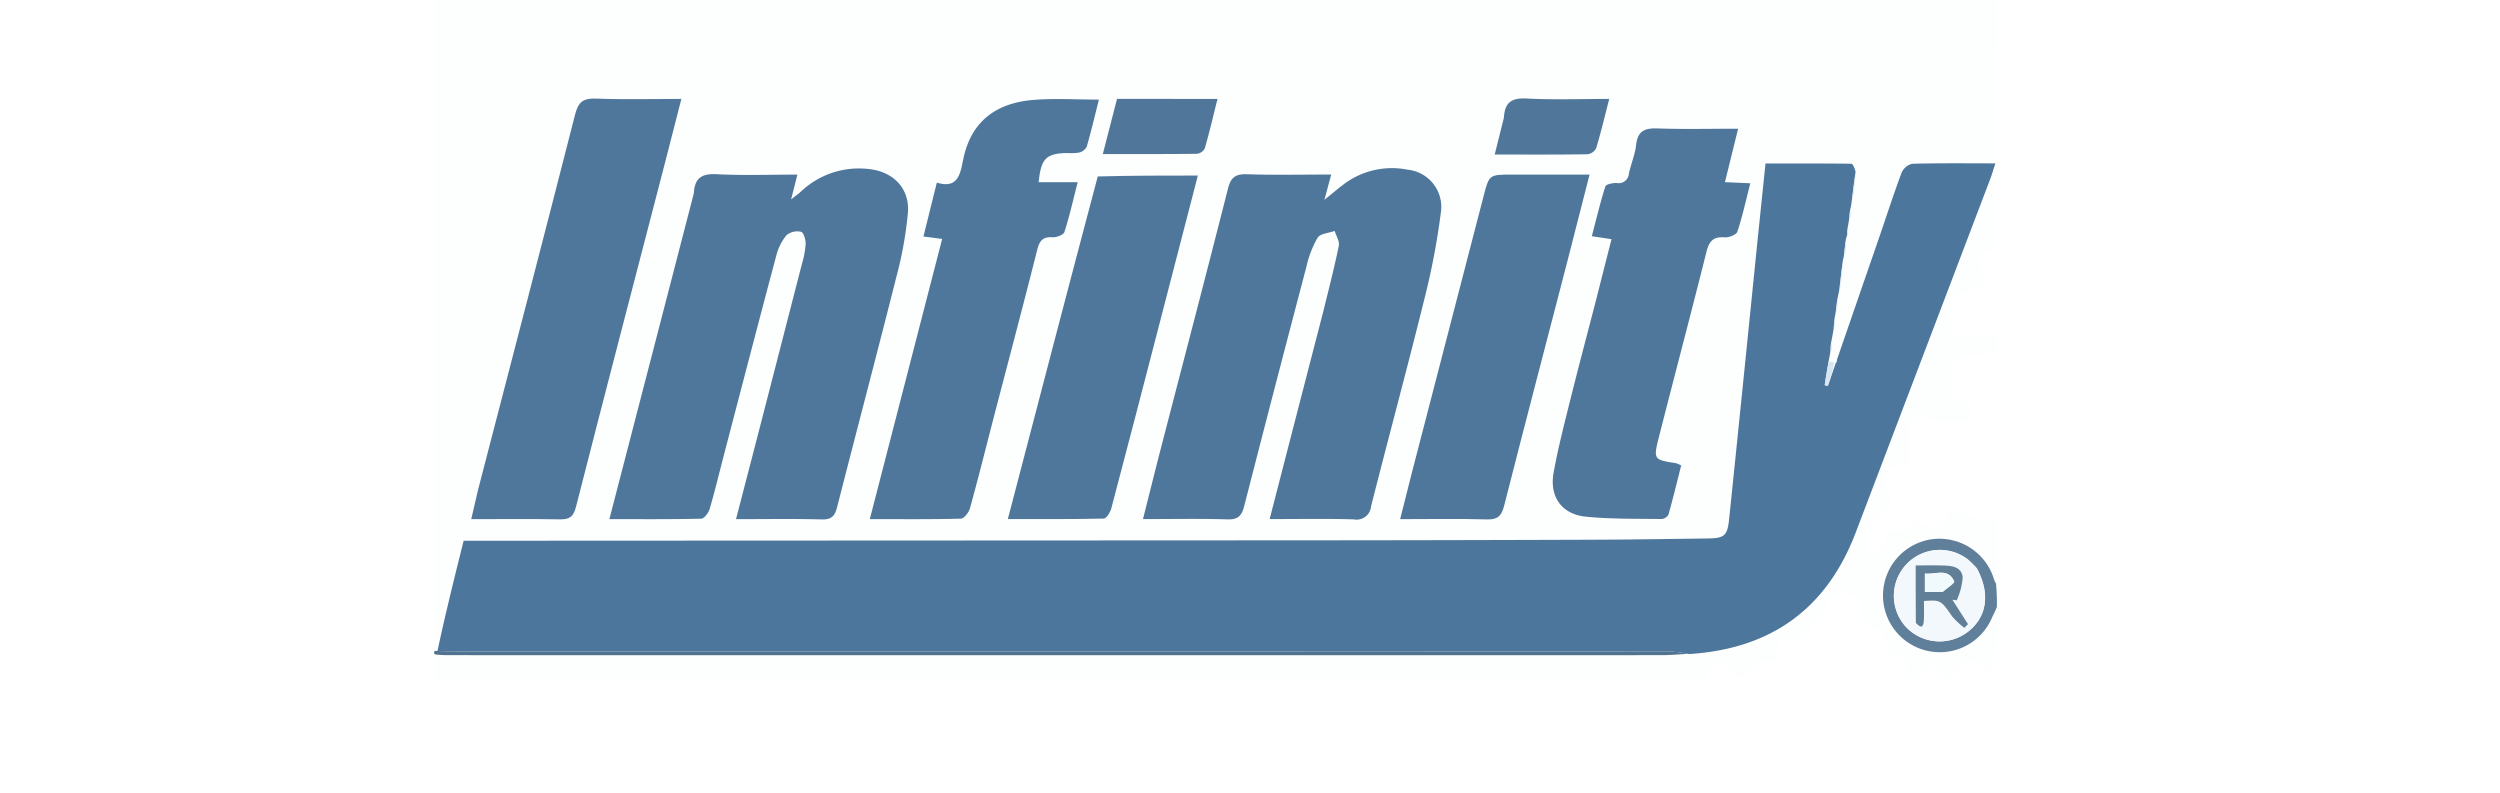
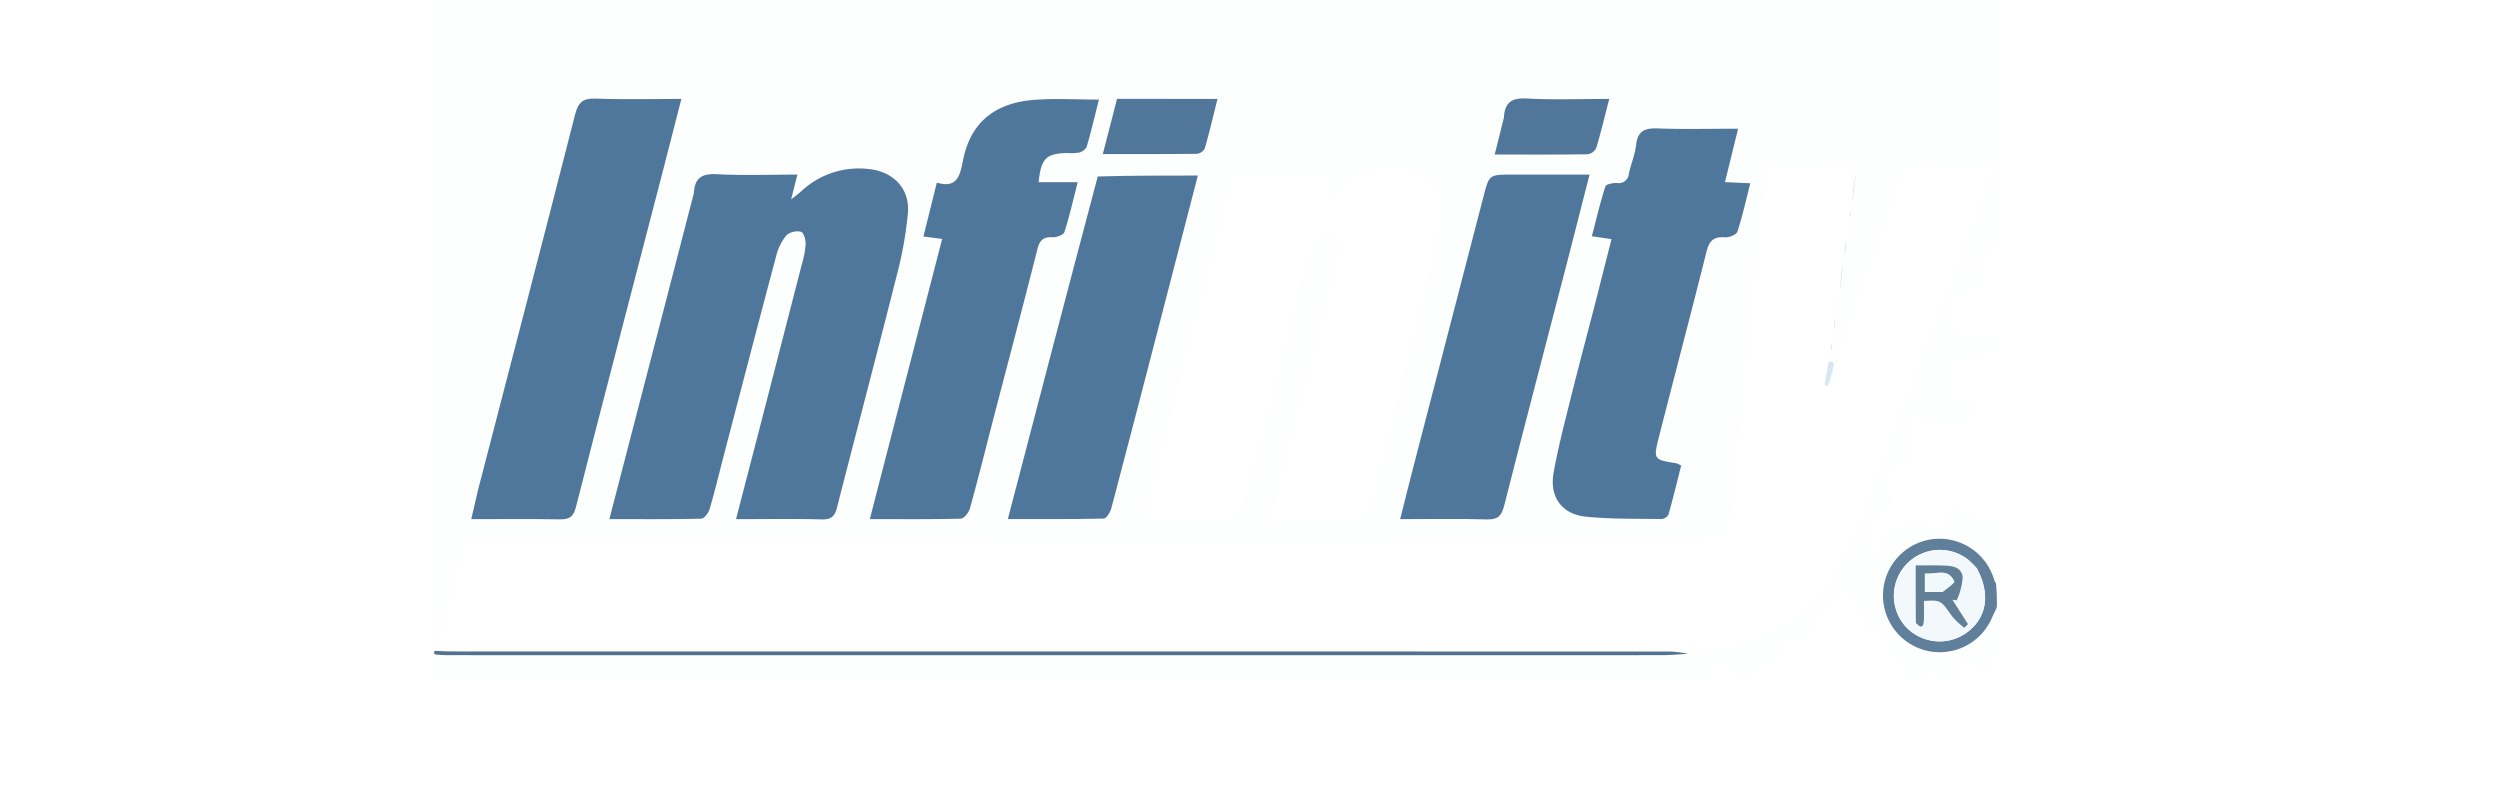
<svg xmlns="http://www.w3.org/2000/svg" width="290" height="92" viewBox="0 0 290 92">
  <rect x="0" y="0" width="290" height="92" fill="#333333" stroke="none" />
  <defs>
    <clipPath id="clip-Web_1920_1">
      <rect width="290" height="92" />
    </clipPath>
  </defs>
  <g id="Web_1920_1" data-name="Web 1920 – 1" clip-path="url(#clip-Web_1920_1)">
    <rect width="290" height="92" fill="#fff" />
    <g id="inifinty_1_" data-name="inifinty (1)" transform="translate(49.361 -47.691)">
      <path id="Path_1" data-name="Path 1" d="M182.277,86.817a8.445,8.445,0,0,1-.133,1.754,16.263,16.263,0,0,1-3.538.413c-1-.033-1.525.372-1.589,1.264-.087,1.219-.022,2.449-.022,3.635a4.157,4.157,0,0,0,.669.144c.925,0,1.786.222,1.733,1.317-.058,1.2-1.047,1.274-1.981,1.207a23.919,23.919,0,0,1-3.868-.383c-1.254-.3-1.31.3-1.333,1.2-.035,1.363-.119,2.724-.182,4.068-2.327.385-3.685.455-2.27,3.575.518,1.142-.186,1.679-.865,2.212a3.582,3.582,0,0,0-1.423,4.562c1.676-.381,1.676-.381,2.137-2.58.616,0,1.61.255,1.824-.045.867-1.219,1.732-.989,2.852-.493a4.735,4.735,0,0,0,1.789.038c.209-.552.262-1.19.607-1.473.4-.327,1.408-.618,1.539-.449,1.111,1.433,2.632,1.017,4.051,1.081,0,2.415,0,4.83-.1,7.343-.148-.052-.189-.2-.238-.351a6.573,6.573,0,0,0-12.845,1.365,6.58,6.58,0,0,0,12.633,3.085c.164-.367.368-.716.553-1.074,0,1.787,0,3.574-.11,5.52-.363.681-.615,1.2-1.035,2.069l-1.223-1.5c-1.255-.124-1.608.056-2.363,1.354a1.154,1.154,0,0,1-2.153.032c-.173-.285-.358-.563-.678-1.063a7.438,7.438,0,0,1-.873,1.287,2.215,2.215,0,0,1-1.215.677c-.225.009-.654-.627-.685-1a1.806,1.806,0,0,0-2.094-1.817,3.731,3.731,0,0,0-.2-1.122c-.428-.766-.9-2.078-1.426-2.112-1.635-.107-1.74-.959-1.662-2.18a12.835,12.835,0,0,0-.067-1.493c-2.925-.634-2.9-.617-4.349,1.684-1.011,1.6-1.871,3.441-4.312,3.2a1.175,1.175,0,0,0-.866.764c-.077,1.33-.322,2.259-2.009,1.731-.165-.052-.6.567-.823.926-.893,1.411-1.69,1.469-2.7.163-.879-1.137-1.9-1.182-2.391.091-.559,1.438-1.365,1.416-2.562,1.043a6.418,6.418,0,0,0-1.871-.085q-71.805.153-143.61.312a21.248,21.248,0,0,1,.143-2.958,7.854,7.854,0,0,1,1.4-.066q70.39,0,140.78,0c1.043,0,2.087-.1,3.266-.13,9.553-.612,15.977-5.289,19.339-14.145q7.767-20.459,15.563-40.906c.211-.554.375-1.126.619-1.868-3.4,0-6.532-.041-9.664.048a1.813,1.813,0,0,0-1.221,1.053c-.9,2.4-1.681,4.837-2.515,7.258-1.646,4.779-3.3,9.555-5.021,14.377a.826.826,0,0,0-.082.386c0,.027-.026.077-.206,0-.306-.111-.432-.144-.557-.3a3.767,3.767,0,0,1,.232-1.1,3.514,3.514,0,0,0,.049-1.051,7.288,7.288,0,0,1,.3-1.458,6.479,6.479,0,0,0,.075-1.343.894.894,0,0,1,.17-.537,8.651,8.651,0,0,0,.152-1.678,2.447,2.447,0,0,1,.251-.856c.188-1.179.285-2.3.375-3.527a.952.952,0,0,1,.184-.543,12.193,12.193,0,0,0,.174-1.966,1.17,1.17,0,0,1,.2-.533,2.41,2.41,0,0,0,.012-.747,4.022,4.022,0,0,1,.236-1.139,3.614,3.614,0,0,0,.082-1.039,1.45,1.45,0,0,1,.144-.613c.217-1.28.354-2.48.483-3.821-.2-.383-.382-.834-.574-.836-3.282-.043-6.565-.031-9.941-.031-.37,3.584-.727,7-1.076,10.426Q152.8,92.45,151.23,107.823c-.21,2.038-.531,2.3-2.551,2.329-4.5.06-9,.131-13.493.147q-16.171.059-32.343.069-48.36.032-96.719.047h-1.7c-1.077,4.319-2.137,8.568-3.26,12.78-.063-.038-.165.066-.165.066V1.07H182.277c0,25.118,0,50.259-.133,75.546a7.718,7.718,0,0,1-1.775.238,5.8,5.8,0,0,0,.043,2.2c.84,1.7.863,1.8-.924,2.249-2.493.633-3.04,1.489-2.5,3.935.185.838.546,1.334,1.579,1.3a31.543,31.543,0,0,1,3.711.28M31.1,70.234l-9.773,37.674c3.666,0,7.161.032,10.654-.051.343-.008.843-.672.975-1.119.6-2.056,1.1-4.144,1.643-6.218,2.024-7.743,4.036-15.49,6.1-23.223a6,6,0,0,1,1.184-2.336,1.983,1.983,0,0,1,1.683-.381c.285.07.54.909.529,1.395a10.443,10.443,0,0,1-.427,2.308q-2.552,9.958-5.129,19.91c-.819,3.173-1.646,6.345-2.523,9.719,3.478,0,6.715-.058,9.948.031,1.14.031,1.52-.4,1.78-1.422,2.289-8.974,4.661-17.926,6.924-26.907a43.914,43.914,0,0,0,1.289-7.244c.225-2.871-1.761-4.822-4.626-5.082a9.773,9.773,0,0,0-7.782,2.621c-.289.262-.608.49-1.143.918l.731-2.883c-3.272,0-6.309.114-9.331-.045-1.676-.088-2.576.351-2.7,2.334m73.011,13.677-6.2,24c3.392,0,6.575-.063,9.755.032a1.684,1.684,0,0,0,2.012-1.522c2.03-8,4.187-15.977,6.17-23.993A84.2,84.2,0,0,0,117.8,72.14a4.337,4.337,0,0,0-3.875-4.754,9.283,9.283,0,0,0-7.434,1.7c-.676.515-1.324,1.065-2.227,1.794l.791-2.934c-3.409,0-6.6.072-9.782-.034-1.347-.045-1.864.382-2.2,1.689-2.539,10.024-5.168,20.025-7.76,30.035-.7,2.7-1.369,5.409-2.094,8.279,3.423,0,6.611-.066,9.795.033,1.256.039,1.662-.43,1.954-1.574q3.543-13.9,7.216-27.76a11.794,11.794,0,0,1,1.29-3.336c.31-.486,1.3-.54,1.981-.789.174.572.587,1.192.482,1.707-.509,2.507-1.157,4.985-1.832,7.72M65.877,96.249c1.7-6.525,3.433-13.043,5.08-19.583.266-1.055.648-1.518,1.773-1.45.463.028,1.272-.272,1.378-.6.587-1.821,1.006-3.7,1.541-5.782H71.121c.273-2.75.866-3.332,3.284-3.39a6.117,6.117,0,0,0,1.405-.05,1.355,1.355,0,0,0,.882-.663c.517-1.785.943-3.6,1.421-5.484-2.661,0-5.126-.158-7.562.035-4.3.341-7.265,2.437-8.176,6.891-.341,1.667-.578,3.462-3.065,2.706L57.76,75.13l2.17.283-8.391,32.5c3.673,0,7.118.038,10.56-.054.372-.01.922-.716,1.054-1.192.935-3.374,1.782-6.773,2.724-10.413m-59.81,8.37L5.3,107.913c3.552,0,6.894-.039,10.235.022,1.107.02,1.609-.245,1.912-1.434,3.358-13.167,6.8-26.314,10.211-39.467.666-2.566,1.317-5.135,2.018-7.868-3.439,0-6.681.087-9.915-.039-1.484-.058-2.044.4-2.413,1.846C13.659,75.451,9.882,89.907,6.067,104.619m129.7-22.065c-1.012,3.9-2.05,7.792-3.026,11.7-.684,2.74-1.392,5.481-1.889,8.258-.5,2.794.938,4.821,3.743,5.1,2.9.291,5.844.229,8.769.274a1.027,1.027,0,0,0,.811-.509c.536-1.893,1-3.806,1.477-5.7a3.132,3.132,0,0,0-.584-.264c-2.616-.407-2.665-.418-1.983-3.1,1.819-7.146,3.714-14.274,5.5-21.427.309-1.235.793-1.783,2.111-1.677.49.04,1.357-.3,1.475-.656.6-1.8,1-3.669,1.5-5.616l-2.941-.129,1.525-6.2c-3.269,0-6.3.078-9.328-.033-1.487-.055-2.322.271-2.5,1.9-.126,1.131-.6,2.22-.84,3.343a1.183,1.183,0,0,1-1.4,1.089c-.456-.017-1.249.144-1.331.4-.6,1.87-1.048,3.785-1.57,5.775l2.285.337c-.6,2.351-1.173,4.613-1.806,7.126M77.891,68.267,67.55,107.9c3.837,0,7.486.03,11.133-.055.309-.007.752-.746.876-1.212,1.872-7.073,3.7-14.156,5.54-21.238,1.494-5.759,2.984-11.519,4.492-17.342-3.918,0-7.723,0-11.7.214m48.016-.323c-2.5,0-2.519,0-3.143,2.395q-4.2,16.157-8.381,32.32c-.438,1.692-.856,3.39-1.325,5.252,3.515,0,6.8-.061,10.09.031,1.244.035,1.673-.409,1.968-1.57,2.421-9.523,4.917-19.027,7.383-28.539.836-3.226,1.652-6.458,2.529-9.889h-9.122m-.846-6.472-1.038,4.143c3.8,0,7.288.021,10.778-.032a1.326,1.326,0,0,0,1-.72c.55-1.824.99-3.681,1.512-5.7-3.338,0-6.468.117-9.583-.047-1.7-.089-2.54.4-2.667,2.353m-35.35-2.306H80.219l-1.65,6.4c3.811,0,7.361.016,10.911-.028a1.2,1.2,0,0,0,.918-.623c.532-1.846.969-3.72,1.477-5.744Z" fill="#fdfefe" />
      <path id="Path_2" data-name="Path 2" d="M1,378.915q71.805-.378,143.61-.459a6.417,6.417,0,0,1,1.871.085c1.2.373,2,.4,2.562-1.043.495-1.273,1.513-1.228,2.391-.091,1.009,1.306,1.805,1.247,2.7-.163.227-.359.658-.978.823-.926,1.687.528,1.932-.4,2.009-1.731a1.175,1.175,0,0,1,.866-.764c2.441.243,3.3-1.6,4.312-3.2,1.451-2.3,1.425-2.318,4.349-1.684a12.835,12.835,0,0,1,.067,1.493c-.078,1.222.026,2.074,1.662,2.18.525.034,1,1.346,1.426,2.112a3.731,3.731,0,0,1,.2,1.122,1.806,1.806,0,0,1,2.094,1.817c.032.371.46,1.007.685,1a2.215,2.215,0,0,0,1.215-.677,7.439,7.439,0,0,0,.873-1.287c.319.5.5.778.678,1.063a1.154,1.154,0,0,0,2.153-.032c.755-1.3,1.109-1.478,2.363-1.354l1.223,1.5a14.568,14.568,0,0,1,1.035-1.922c.11,19.457.11,38.927.11,58.41H1Z" transform="translate(0 -252.05)" fill="#fff" />
      <path id="Path_3" data-name="Path 3" d="M545.052,299.024c-1.419.083-2.941.5-4.051-.934-.131-.169-1.142.122-1.539.449-.345.284-.4.921-.607,1.473a4.736,4.736,0,0,1-1.789-.038c-1.12-.5-1.986-.726-2.852.492-.213.3-1.208.045-1.823.045-.461,2.2-.461,2.2-2.137,2.58a3.582,3.582,0,0,1,1.423-4.562c.679-.532,1.382-1.07.865-2.212-1.415-3.12-.057-3.189,2.27-3.575.063-1.344.147-2.705.182-4.068.023-.9.079-1.5,1.333-1.2a23.918,23.918,0,0,0,3.868.383c.934.067,1.923,0,1.981-1.207.053-1.1-.808-1.322-1.733-1.317a4.16,4.16,0,0,1-.668-.144c0-1.186-.065-2.416.022-3.635.064-.891.59-1.3,1.589-1.264a31.684,31.684,0,0,0,3.538-.279C545.052,286.3,545.052,292.587,545.052,299.024Z" transform="translate(-362.775 -191.304)" fill="#fff" />
      <path id="Path_4" data-name="Path 4" d="M549.189,356.255c-.185.5-.389.848-.553,1.215a6.584,6.584,0,1,1-6.778-9.09,6.623,6.623,0,0,1,6.99,4.64,1.509,1.509,0,0,0,.238.5,23.573,23.573,0,0,1,.1,2.736m-2.355-4.519a12.194,12.194,0,0,0-1.008-.984,5.33,5.33,0,0,0-7.111,7.9,5.381,5.381,0,0,0,7.023.554C548.017,357.517,548.478,354.776,546.835,351.736Z" transform="translate(-366.912 -238.162)" fill="#607f9b" />
      <path id="Path_5" data-name="Path 5" d="M146.449,390.126c-1.043.053-2.087.151-3.13.151q-70.39.011-140.78,0c-.418,0-.836-.024-1.4-.077-.143-.041-.143-.2-.143-.276s.1-.183.319-.137c.948.05,1.681.058,2.413.058q70.379,0,140.758.011A14.268,14.268,0,0,1,146.449,390.126Z" transform="translate(0 -266.587)" fill="#517390" />
      <path id="Path_6" data-name="Path 6" d="M566.039,251.906c-1.237.042-2.479-.175-3.711-.132-1.033.036-1.395-.46-1.579-1.3-.539-2.446.008-3.3,2.5-3.935,1.787-.453,1.764-.547.924-2.249a5.8,5.8,0,0,1-.043-2.2c.639-.036,1.14-.063,1.775-.091C566.039,245.253,566.039,248.506,566.039,251.906Z" transform="translate(-383.761 -165.236)" fill="#fff" />
-       <path id="Path_7" data-name="Path 7" d="M147.418,266.678a15.82,15.82,0,0,0-2.1-.287q-70.379-.019-140.758-.011c-.732,0-1.465-.008-2.35-.021.907-4.258,1.967-8.507,3.044-12.826h1.7q48.36-.022,96.719-.047,16.171-.011,32.343-.069c4.5-.016,9-.087,13.493-.147,2.021-.027,2.341-.292,2.551-2.329q1.586-15.371,3.134-30.745c.349-3.422.706-6.842,1.076-10.426,3.376,0,6.659-.012,9.941.031.192,0,.378.453.506.936-.206,1.427-.351,2.614-.5,3.8-.023.142-.047.283-.127.613a8.863,8.863,0,0,0-.105.987c-.052.329-.1.657-.206,1.181a3.73,3.73,0,0,0-.022.709,6.3,6.3,0,0,0-.178.615c-.1.777-.164,1.336-.224,1.894-.031.133-.062.266-.132.621-.166,1.3-.294,2.384-.422,3.465-.054.227-.109.454-.2.909-.095.686-.15,1.144-.206,1.6-.027.133-.053.267-.116.606-.062.564-.088.923-.114,1.282-.073.428-.146.856-.276,1.478a8.4,8.4,0,0,0-.087,1.029c-.044.313-.089.625-.2,1.14-.2,1.075-.332,1.947-.464,2.82l.358.1.911-2.627a.681.681,0,0,1,.087-.126,1.161,1.161,0,0,0,.092-.382q2.476-7.166,4.95-14.332c.834-2.421,1.614-4.862,2.515-7.258a1.813,1.813,0,0,1,1.221-1.053c3.132-.09,6.269-.048,9.664-.048-.244.741-.408,1.313-.619,1.868q-7.778,20.454-15.563,40.906C163.395,261.388,156.971,266.066,147.418,266.678Z" transform="translate(-0.833 -143.117)" fill="#4d769c" />
      <path id="Path_8" data-name="Path 8" d="M75.5,214.553c.1-1.855,1.005-2.294,2.681-2.206,3.023.159,6.06.045,9.331.045l-.731,2.883c.535-.428.855-.656,1.143-.918a9.773,9.773,0,0,1,7.782-2.621c2.865.26,4.851,2.211,4.626,5.082a43.914,43.914,0,0,1-1.289,7.244c-2.262,8.98-4.635,17.933-6.924,26.907-.26,1.021-.64,1.454-1.78,1.422-3.233-.089-6.471-.031-9.948-.031.876-3.375,1.7-6.546,2.523-9.719q2.57-9.954,5.129-19.91a10.443,10.443,0,0,0,.427-2.308c.011-.486-.244-1.325-.529-1.395a1.983,1.983,0,0,0-1.683.381,6,6,0,0,0-1.184,2.336c-2.063,7.733-4.075,15.48-6.1,23.223-.542,2.075-1.038,4.162-1.643,6.218-.131.447-.631,1.11-.975,1.119-3.492.083-6.988.051-10.654.051C68.995,239.663,72.235,227.172,75.5,214.553Z" transform="translate(-44.375 -144.447)" fill="#4f779c" />
-       <path id="Path_9" data-name="Path 9" d="M283.645,228.2c.637-2.612,1.285-5.09,1.794-7.6.1-.515-.308-1.135-.482-1.707-.682.249-1.671.3-1.981.789a11.792,11.792,0,0,0-1.29,3.336q-3.654,13.868-7.216,27.76c-.292,1.144-.7,1.613-1.954,1.574-3.183-.1-6.371-.033-9.795-.033.725-2.87,1.394-5.578,2.094-8.279,2.592-10.01,5.22-20.011,7.76-30.035.331-1.307.849-1.735,2.2-1.689,3.183.107,6.373.034,9.782.034l-.791,2.934c.9-.729,1.551-1.279,2.227-1.794a9.283,9.283,0,0,1,7.434-1.7,4.337,4.337,0,0,1,3.875,4.754,84.2,84.2,0,0,1-1.951,10.291c-1.983,8.016-4.141,15.988-6.17,23.993a1.684,1.684,0,0,1-2.012,1.522c-3.179-.094-6.363-.032-9.755-.032C279.511,244.188,281.559,236.256,283.645,228.2Z" transform="translate(-179.496 -144.413)" fill="#4e779b" />
      <path id="Path_10" data-name="Path 10" d="M176.168,223.241c-.909,3.516-1.756,6.914-2.691,10.288-.132.476-.682,1.182-1.054,1.192-3.442.092-6.887.054-10.56.054l8.391-32.5-2.17-.283,1.551-6.25c2.487.756,2.724-1.039,3.065-2.706.91-4.454,3.879-6.55,8.176-6.891,2.437-.193,4.9-.035,7.563-.035-.478,1.887-.9,3.7-1.421,5.484a1.355,1.355,0,0,1-.882.663,6.116,6.116,0,0,1-1.405.05c-2.419.058-3.011.64-3.284,3.39h4.528c-.535,2.086-.954,3.961-1.541,5.782-.105.327-.914.627-1.378.6-1.125-.068-1.508.394-1.773,1.45C179.634,210.073,177.9,216.591,176.168,223.241Z" transform="translate(-110.325 -126.867)" fill="#4f779c" />
      <path id="Path_11" data-name="Path 11" d="M15.492,231.217c3.784-14.587,7.561-29.043,11.253-43.521.37-1.45.93-1.9,2.413-1.846,3.234.126,6.475.039,9.915.039-.7,2.733-1.352,5.3-2.018,7.868-3.414,13.153-6.852,26.3-10.211,39.467-.3,1.189-.805,1.454-1.912,1.434-3.341-.06-6.683-.022-10.235-.022C14.978,233.427,15.219,232.385,15.492,231.217Z" transform="translate(-9.394 -126.723)" fill="#4f779c" />
      <path id="Path_12" data-name="Path 12" d="M419.05,216.7c.6-2.387,1.179-4.649,1.777-7l-2.285-.337c.521-1.99.974-3.906,1.57-5.775.082-.259.875-.419,1.331-.4a1.183,1.183,0,0,0,1.4-1.089c.242-1.124.714-2.212.84-3.343.182-1.625,1.016-1.951,2.5-1.9,3.026.111,6.059.033,9.328.033l-1.525,6.2,2.941.129c-.5,1.947-.906,3.813-1.5,5.616-.118.357-.985.7-1.475.656-1.318-.106-1.8.442-2.111,1.677-1.79,7.154-3.684,14.281-5.5,21.427-.682,2.678-.633,2.688,1.983,3.1a3.13,3.13,0,0,1,.584.264c-.481,1.9-.941,3.81-1.477,5.7a1.027,1.027,0,0,1-.811.509c-2.925-.045-5.865.017-8.769-.274-2.8-.281-4.243-2.308-3.743-5.1.5-2.777,1.205-5.518,1.889-8.258C416.971,224.614,418.009,220.721,419.05,216.7Z" transform="translate(-283.252 -134.268)" fill="#4f779c" />
      <path id="Path_13" data-name="Path 13" d="M223.254,214.382c3.89-.107,7.695-.107,11.613-.107-1.508,5.823-3,11.583-4.492,17.342-1.837,7.082-3.668,14.166-5.54,21.238-.124.467-.567,1.205-.876,1.212-3.646.085-7.3.055-11.133.055C216.311,240.771,219.739,227.63,223.254,214.382Z" transform="translate(-145.277 -146.222)" fill="#4f779c" />
      <path id="Path_14" data-name="Path 14" d="M370.68,213.925h8.967c-.877,3.431-1.693,6.663-2.53,9.889-2.466,9.512-4.961,19.016-7.383,28.539-.3,1.161-.724,1.6-1.968,1.57-3.285-.092-6.575-.031-10.09-.031.469-1.862.887-3.56,1.325-5.252q4.185-16.161,8.381-32.32C368.006,213.922,368.026,213.927,370.68,213.925Z" transform="translate(-244.619 -145.981)" fill="#4e779b" />
      <path id="Path_15" data-name="Path 15" d="M393.646,188.04c.1-1.827.94-2.316,2.638-2.226,3.115.164,6.245.047,9.583.047-.522,2.017-.962,3.874-1.512,5.7a1.327,1.327,0,0,1-1,.72c-3.49.053-6.98.032-10.778.032C392.95,190.828,393.283,189.5,393.646,188.04Z" transform="translate(-268.555 -126.695)" fill="#50779a" />
      <path id="Path_16" data-name="Path 16" d="M259.189,185.985H261.2c-.508,2.025-.945,3.9-1.477,5.744a1.2,1.2,0,0,1-.918.623c-3.55.044-7.1.028-10.911.028l1.65-6.4Z" transform="translate(-169.329 -126.82)" fill="#50779a" />
      <path id="Path_17" data-name="Path 17" d="M515.524,283.121a13.535,13.535,0,0,1-.731,2.7l-.358-.1c.132-.873.264-1.745.463-2.7A.941.941,0,0,1,515.524,283.121Z" transform="translate(-352.128 -193.358)" fill="#d6e6f2" />
      <path id="Path_18" data-name="Path 18" d="M524.508,216.919a34.028,34.028,0,0,1,.421-3.58A34.012,34.012,0,0,1,524.508,216.919Z" transform="translate(-359.036 -145.58)" fill="#d6e6f2" />
      <path id="Path_19" data-name="Path 19" d="M520.035,249.693a31.137,31.137,0,0,1,.337-3.305A31.136,31.136,0,0,1,520.035,249.693Z" transform="translate(-355.969 -168.245)" fill="#d6e6f2" />
      <path id="Path_20" data-name="Path 20" d="M521.791,240.138a7.768,7.768,0,0,1,.132-1.747A7.775,7.775,0,0,1,521.791,240.138Z" transform="translate(-357.166 -162.761)" fill="#d6e6f2" />
-       <path id="Path_21" data-name="Path 21" d="M518.724,261.808a5.423,5.423,0,0,1,.112-1.45A5.426,5.426,0,0,1,518.724,261.808Z" transform="translate(-355.06 -177.826)" fill="#d6e6f2" />
      <path id="Path_22" data-name="Path 22" d="M516.727,277.071a1.547,1.547,0,0,1-.009-.857A1.547,1.547,0,0,1,516.727,277.071Z" transform="translate(-353.656 -188.701)" fill="#d6e6f2" />
      <path id="Path_23" data-name="Path 23" d="M517.906,268.474a3.556,3.556,0,0,1,.039-1.138A3.556,3.556,0,0,1,517.906,268.474Z" transform="translate(-354.487 -182.612)" fill="#d6e6f2" />
      <path id="Path_24" data-name="Path 24" d="M523.691,228.135a1.649,1.649,0,0,1,.026-.851A1.649,1.649,0,0,1,523.691,228.135Z" transform="translate(-358.445 -155.144)" fill="#d6e6f2" />
-       <path id="Path_25" data-name="Path 25" d="M522.854,234.792a.788.788,0,0,1-.037-.552A.788.788,0,0,1,522.854,234.792Z" transform="translate(-357.856 -159.914)" fill="#d6e6f2" />
      <path id="Path_26" data-name="Path 26" d="M518.688,282.15c.062.056.052.158-.018.309C518.611,282.4,518.614,282.3,518.688,282.15Z" transform="translate(-355.004 -192.772)" fill="#d6e6f2" />
      <path id="Path_27" data-name="Path 27" d="M549.579,354.6c1.58,2.941,1.119,5.683-1.159,7.372a5.381,5.381,0,0,1-7.023-.554,5.33,5.33,0,0,1,7.111-7.9,9.778,9.778,0,0,1,1.071,1.083m-7.085,6.4c.686.679.874.209.906-.425.039-.753.009-1.511.009-2.247,1.977-.121,1.95-.1,3.286,1.807a8.909,8.909,0,0,0,1.4,1.307l.426-.429-1.809-2.825.5.061a7.661,7.661,0,0,0,.693-2.691c-.162-1.288-1.421-1.323-2.482-1.352-.962-.026-1.924-.005-2.971-.005C542.453,356.568,542.453,358.65,542.495,361.008Z" transform="translate(-369.594 -240.931)" fill="#f2f8fb" />
      <path id="Path_28" data-name="Path 28" d="M548.043,364.866c-.021-2.22-.021-4.3-.021-6.661,1.047,0,2.009-.02,2.971.005,1.061.028,2.321.063,2.482,1.352a7.659,7.659,0,0,1-.693,2.691l-.5-.061,1.809,2.825-.426.429a8.91,8.91,0,0,1-1.4-1.307c-1.335-1.91-1.309-1.928-3.286-1.807,0,.737.03,1.494-.009,2.247-.033.634-.221,1.1-.927.287m3.126-3.577c.465-.419,1.4-1.048,1.32-1.224-.728-1.628-2.163-.765-3.4-.915v2.138Z" transform="translate(-375.163 -244.927)" fill="#627f98" />
      <path id="Path_29" data-name="Path 29" d="M553.366,363.155h-1.942v-2.138c1.235.15,2.671-.713,3.4.915C554.9,362.107,553.967,362.736,553.366,363.155Z" transform="translate(-377.496 -246.794)" fill="#f0f9fc" />
    </g>
  </g>
</svg>